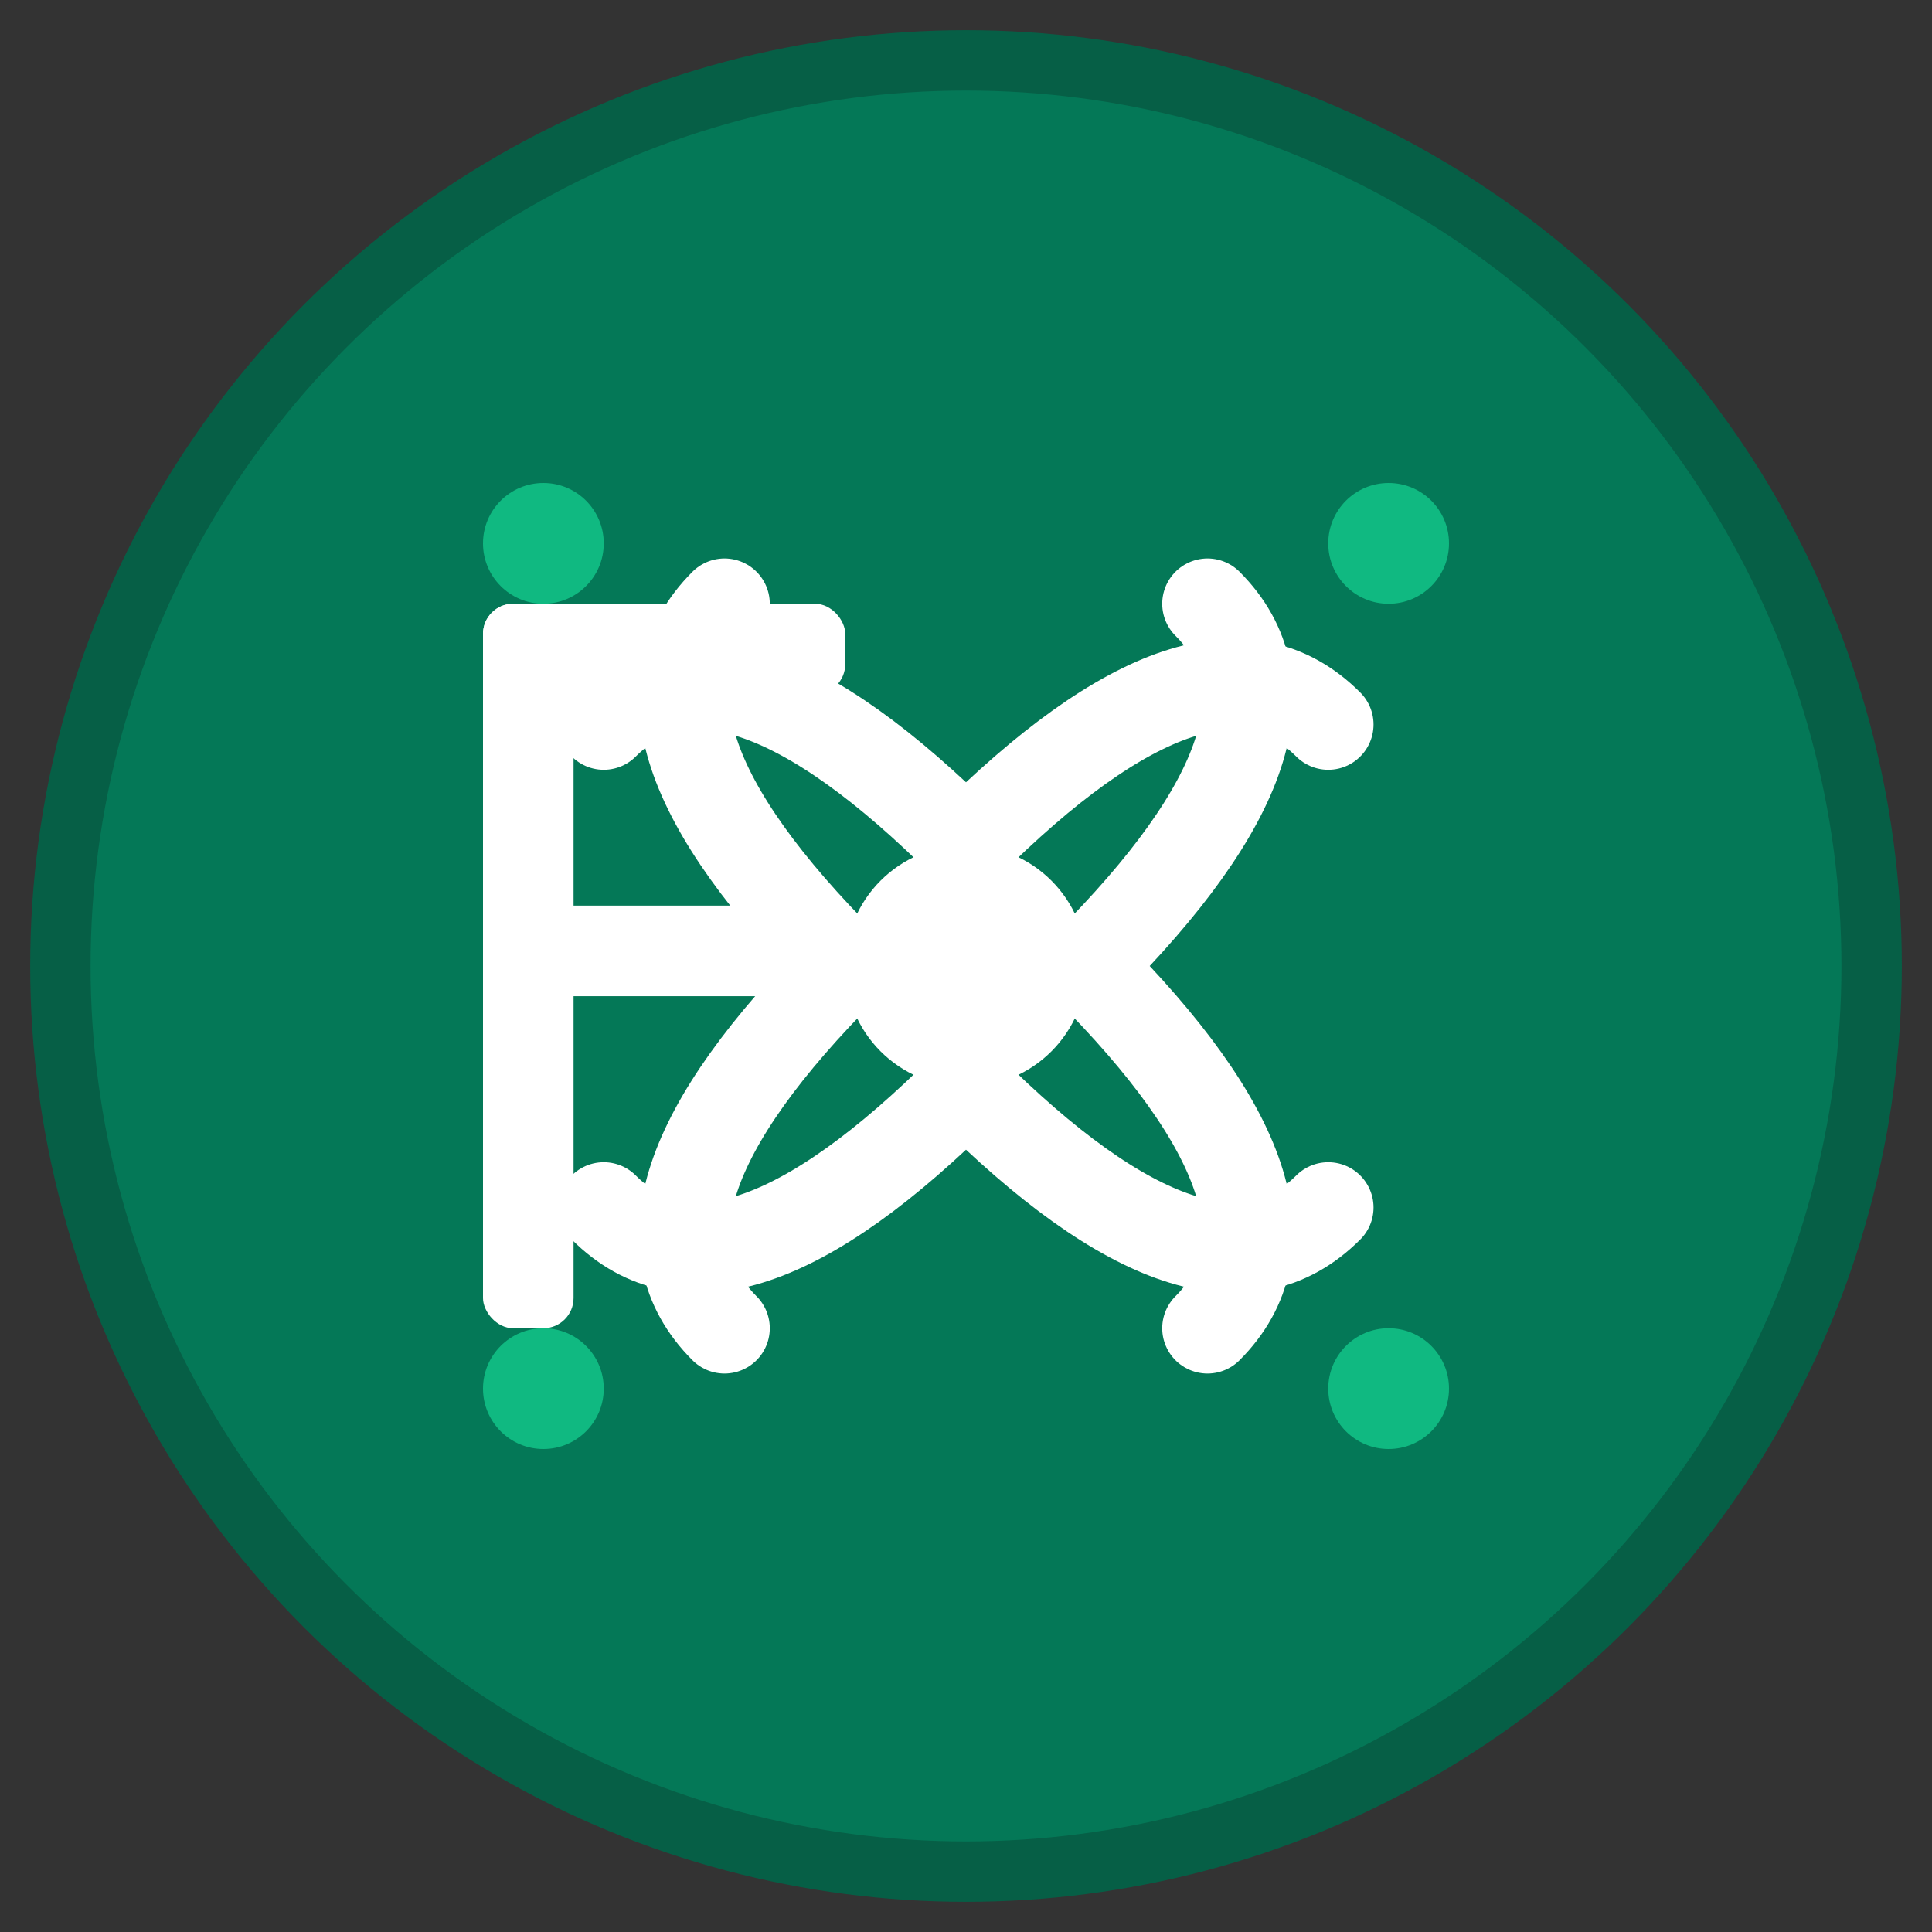
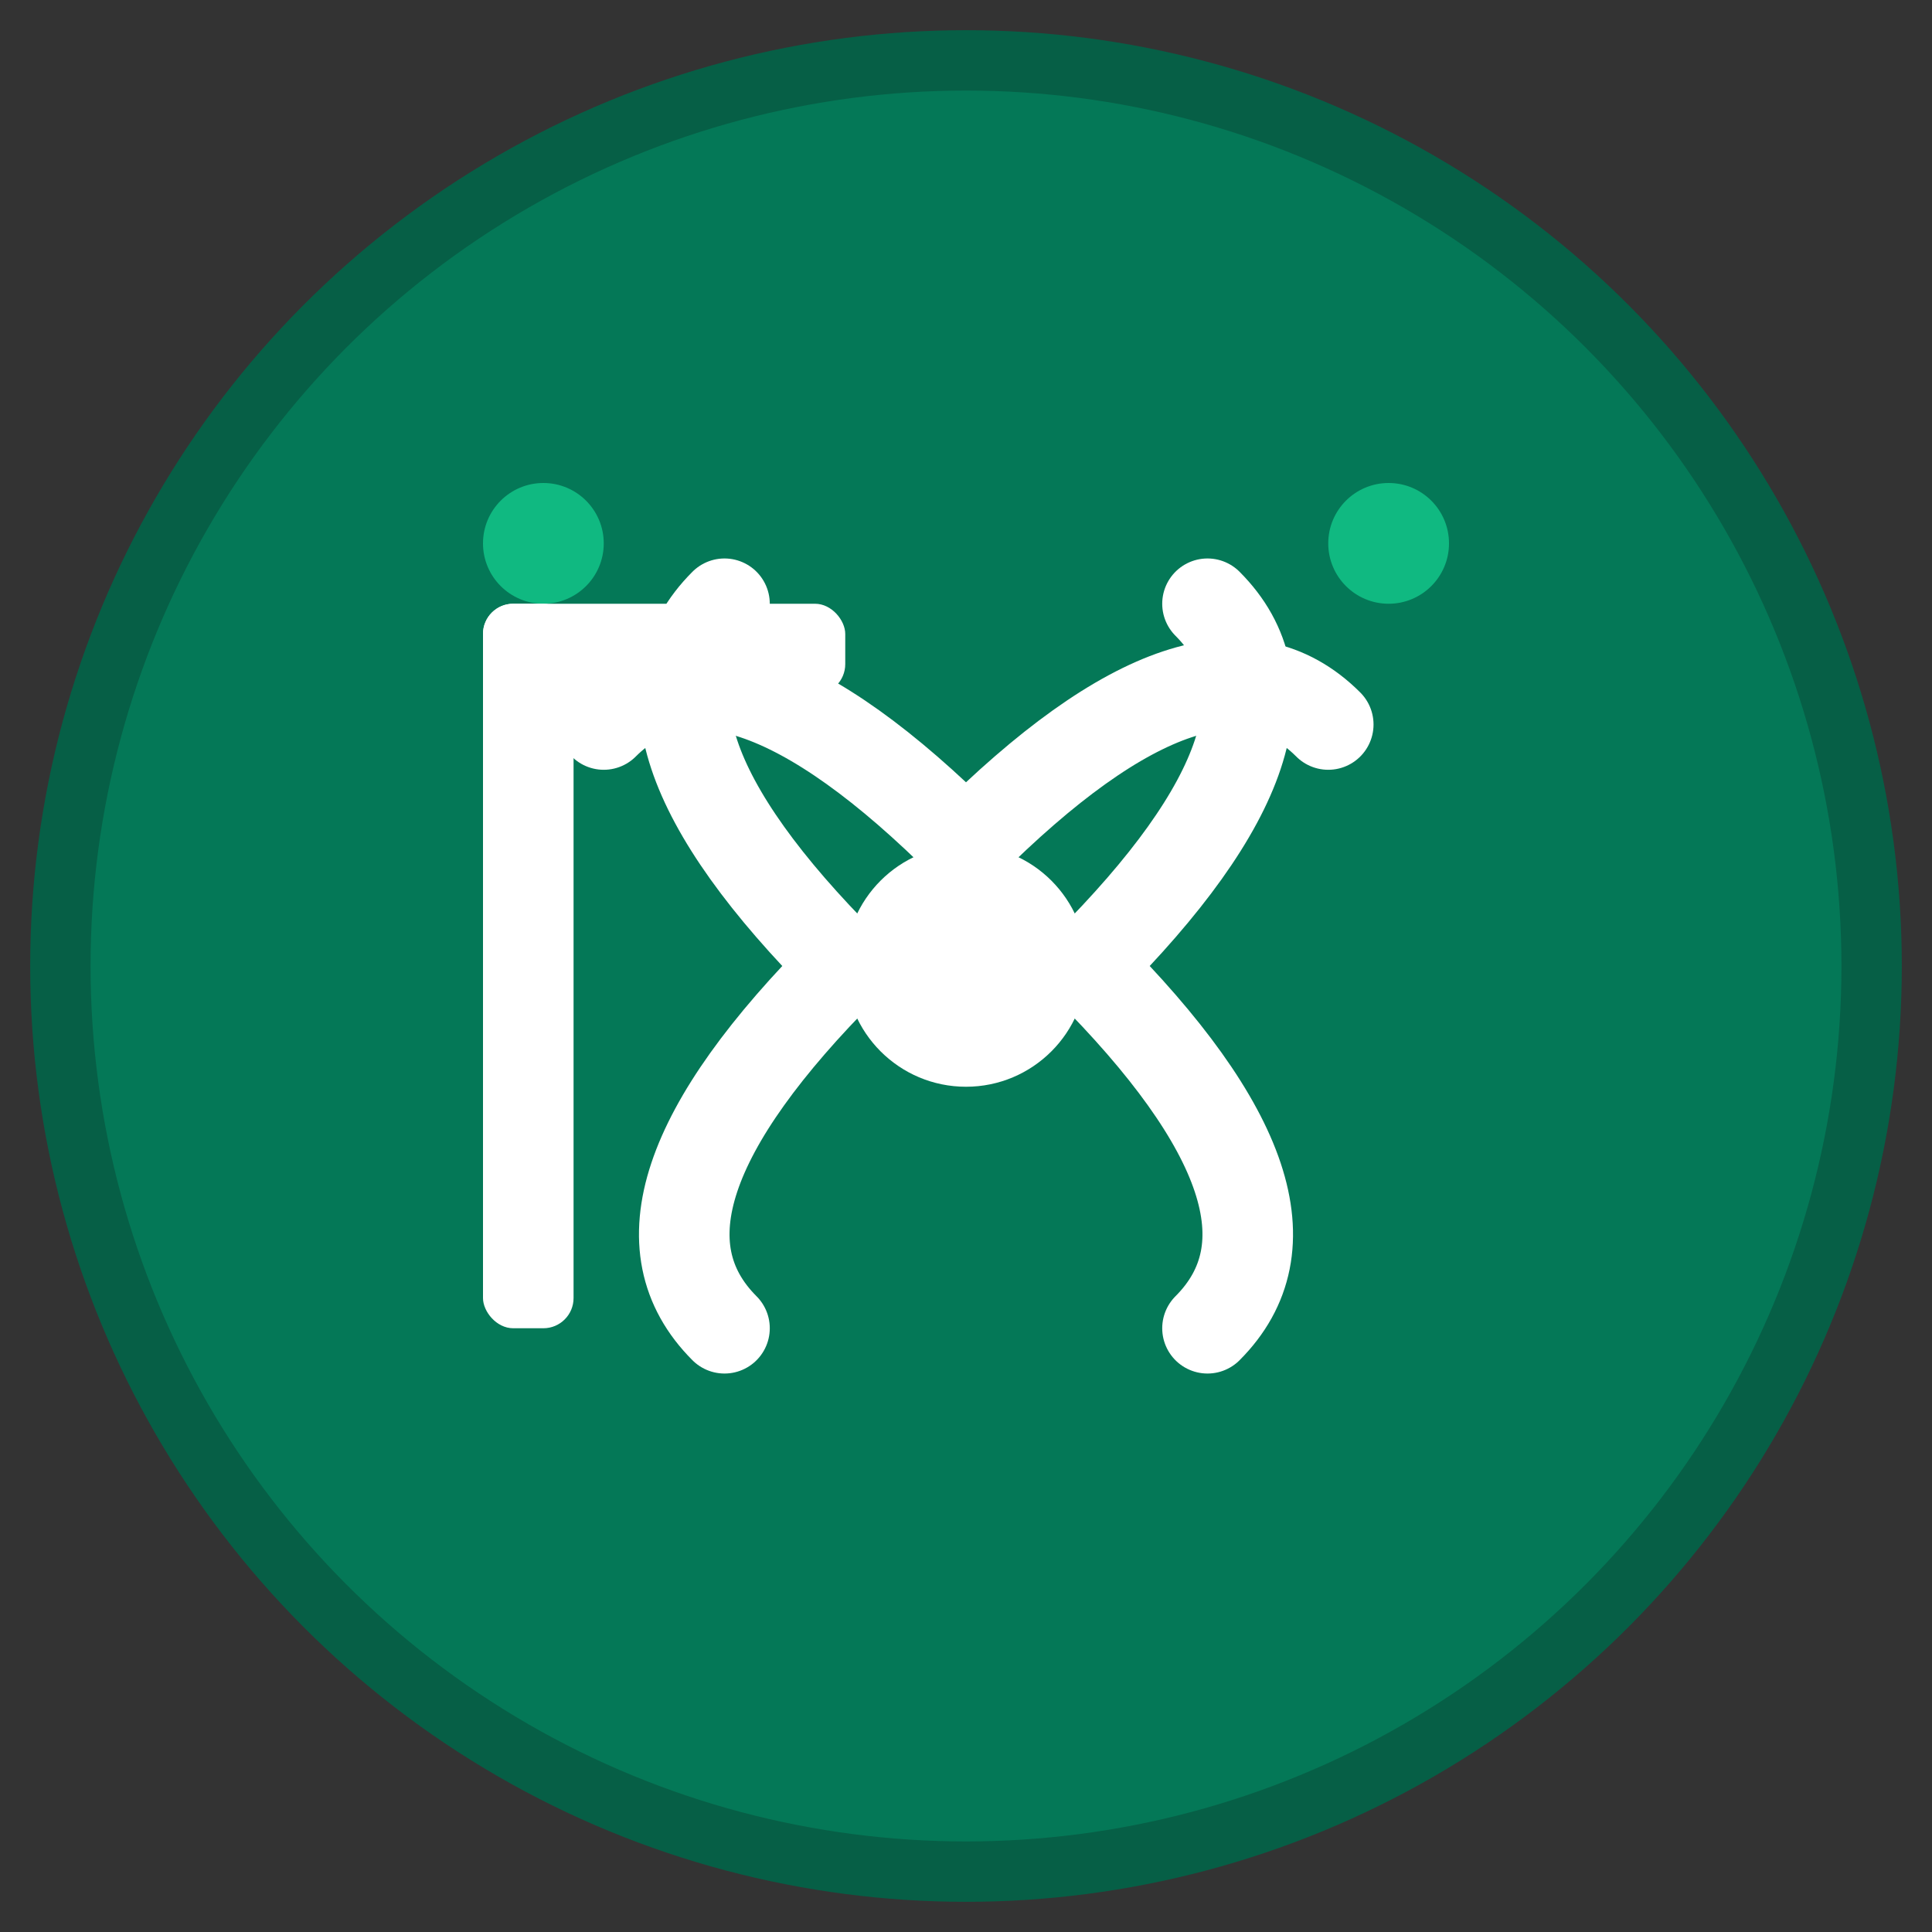
<svg xmlns="http://www.w3.org/2000/svg" viewBox="0 0 64 64" width="64" height="64">
  <rect x="0" y="0" width="64" height="64" fill="#333333" stroke="none" />
  <circle cx="32" cy="32" r="30" fill="#047857" stroke="#065f46" stroke-width="2" />
  <g transform="translate(32, 32)">
    <circle cx="0" cy="0" r="4" fill="#ffffff" />
    <path d="M -12 -8 Q -8 -12 0 -4 Q 8 -12 12 -8" stroke="#ffffff" stroke-width="3" fill="none" stroke-linecap="round" />
-     <path d="M -12 8 Q -8 12 0 4 Q 8 12 12 8" stroke="#ffffff" stroke-width="3" fill="none" stroke-linecap="round" />
    <path d="M -8 -12 Q -12 -8 -4 0 Q -12 8 -8 12" stroke="#ffffff" stroke-width="3" fill="none" stroke-linecap="round" />
    <path d="M 8 -12 Q 12 -8 4 0 Q 12 8 8 12" stroke="#ffffff" stroke-width="3" fill="none" stroke-linecap="round" />
    <circle cx="-14" cy="-14" r="2" fill="#10b981" />
    <circle cx="14" cy="-14" r="2" fill="#10b981" />
-     <circle cx="-14" cy="14" r="2" fill="#10b981" />
-     <circle cx="14" cy="14" r="2" fill="#10b981" />
  </g>
  <g transform="translate(16, 20)">
    <rect x="0" y="0" width="3" height="24" fill="#ffffff" rx="1" />
    <rect x="0" y="0" width="12" height="3" fill="#ffffff" rx="1" />
-     <rect x="0" y="10" width="10" height="3" fill="#ffffff" rx="1" />
  </g>
</svg>